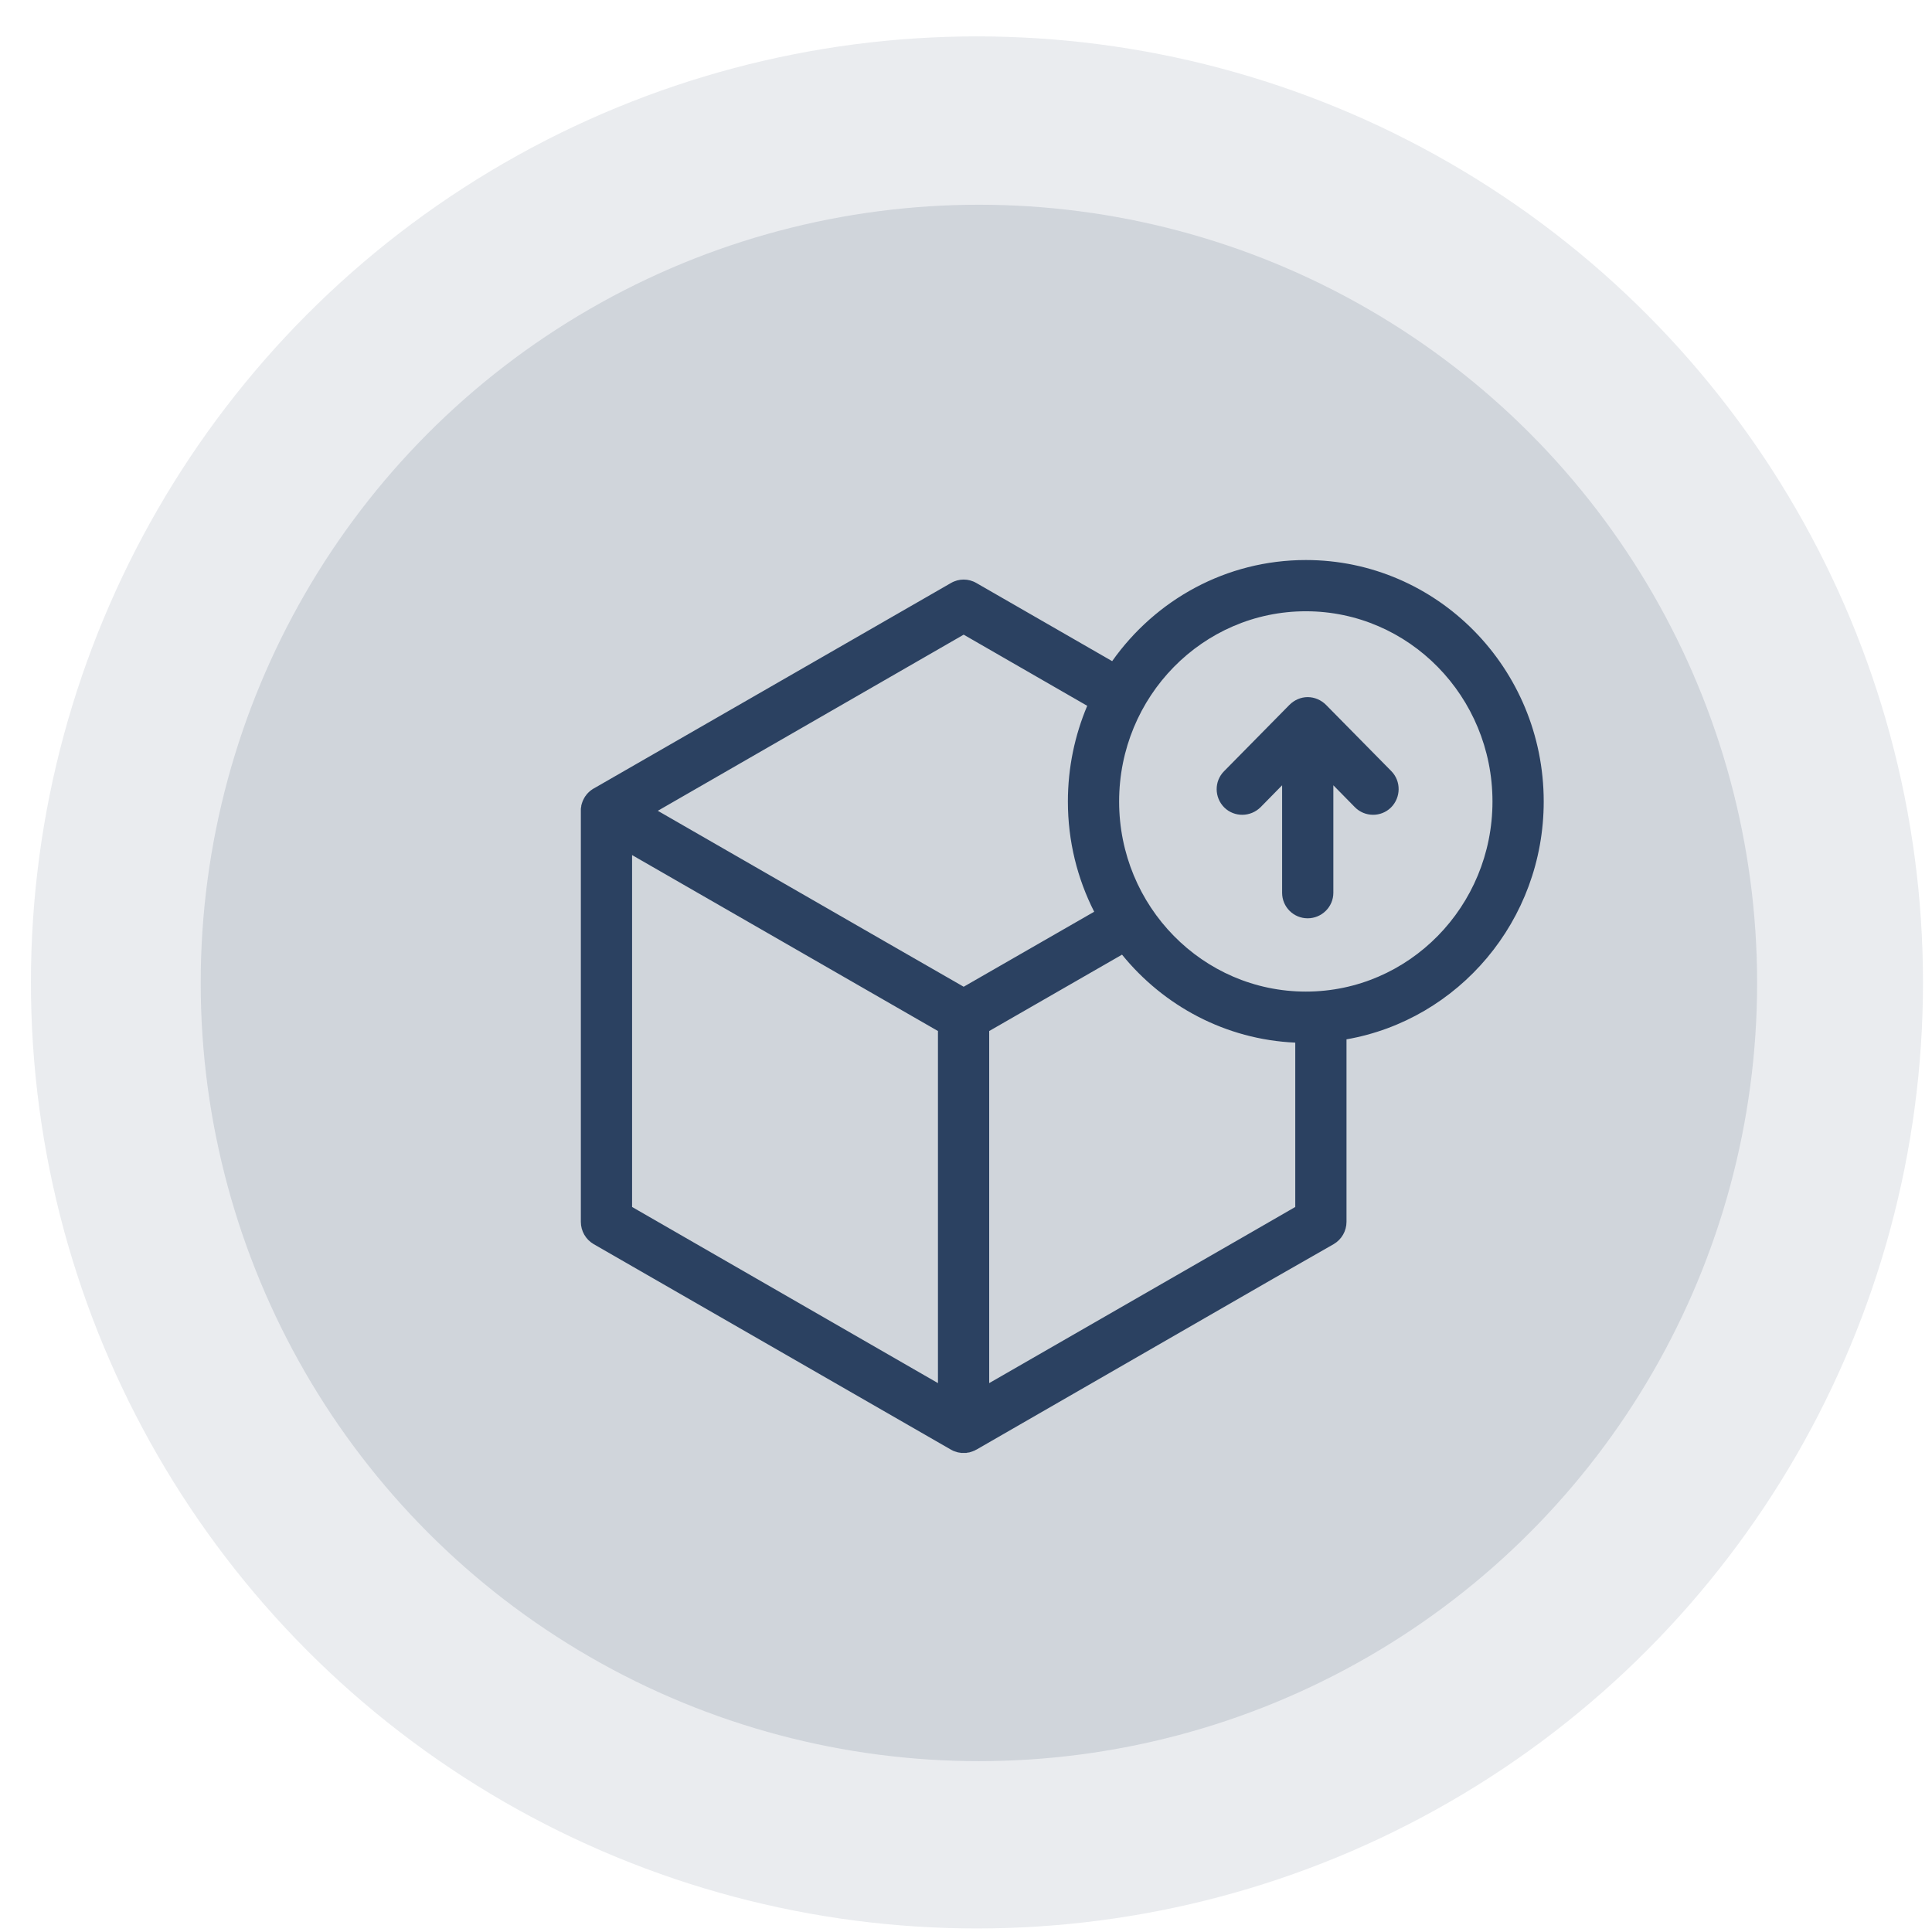
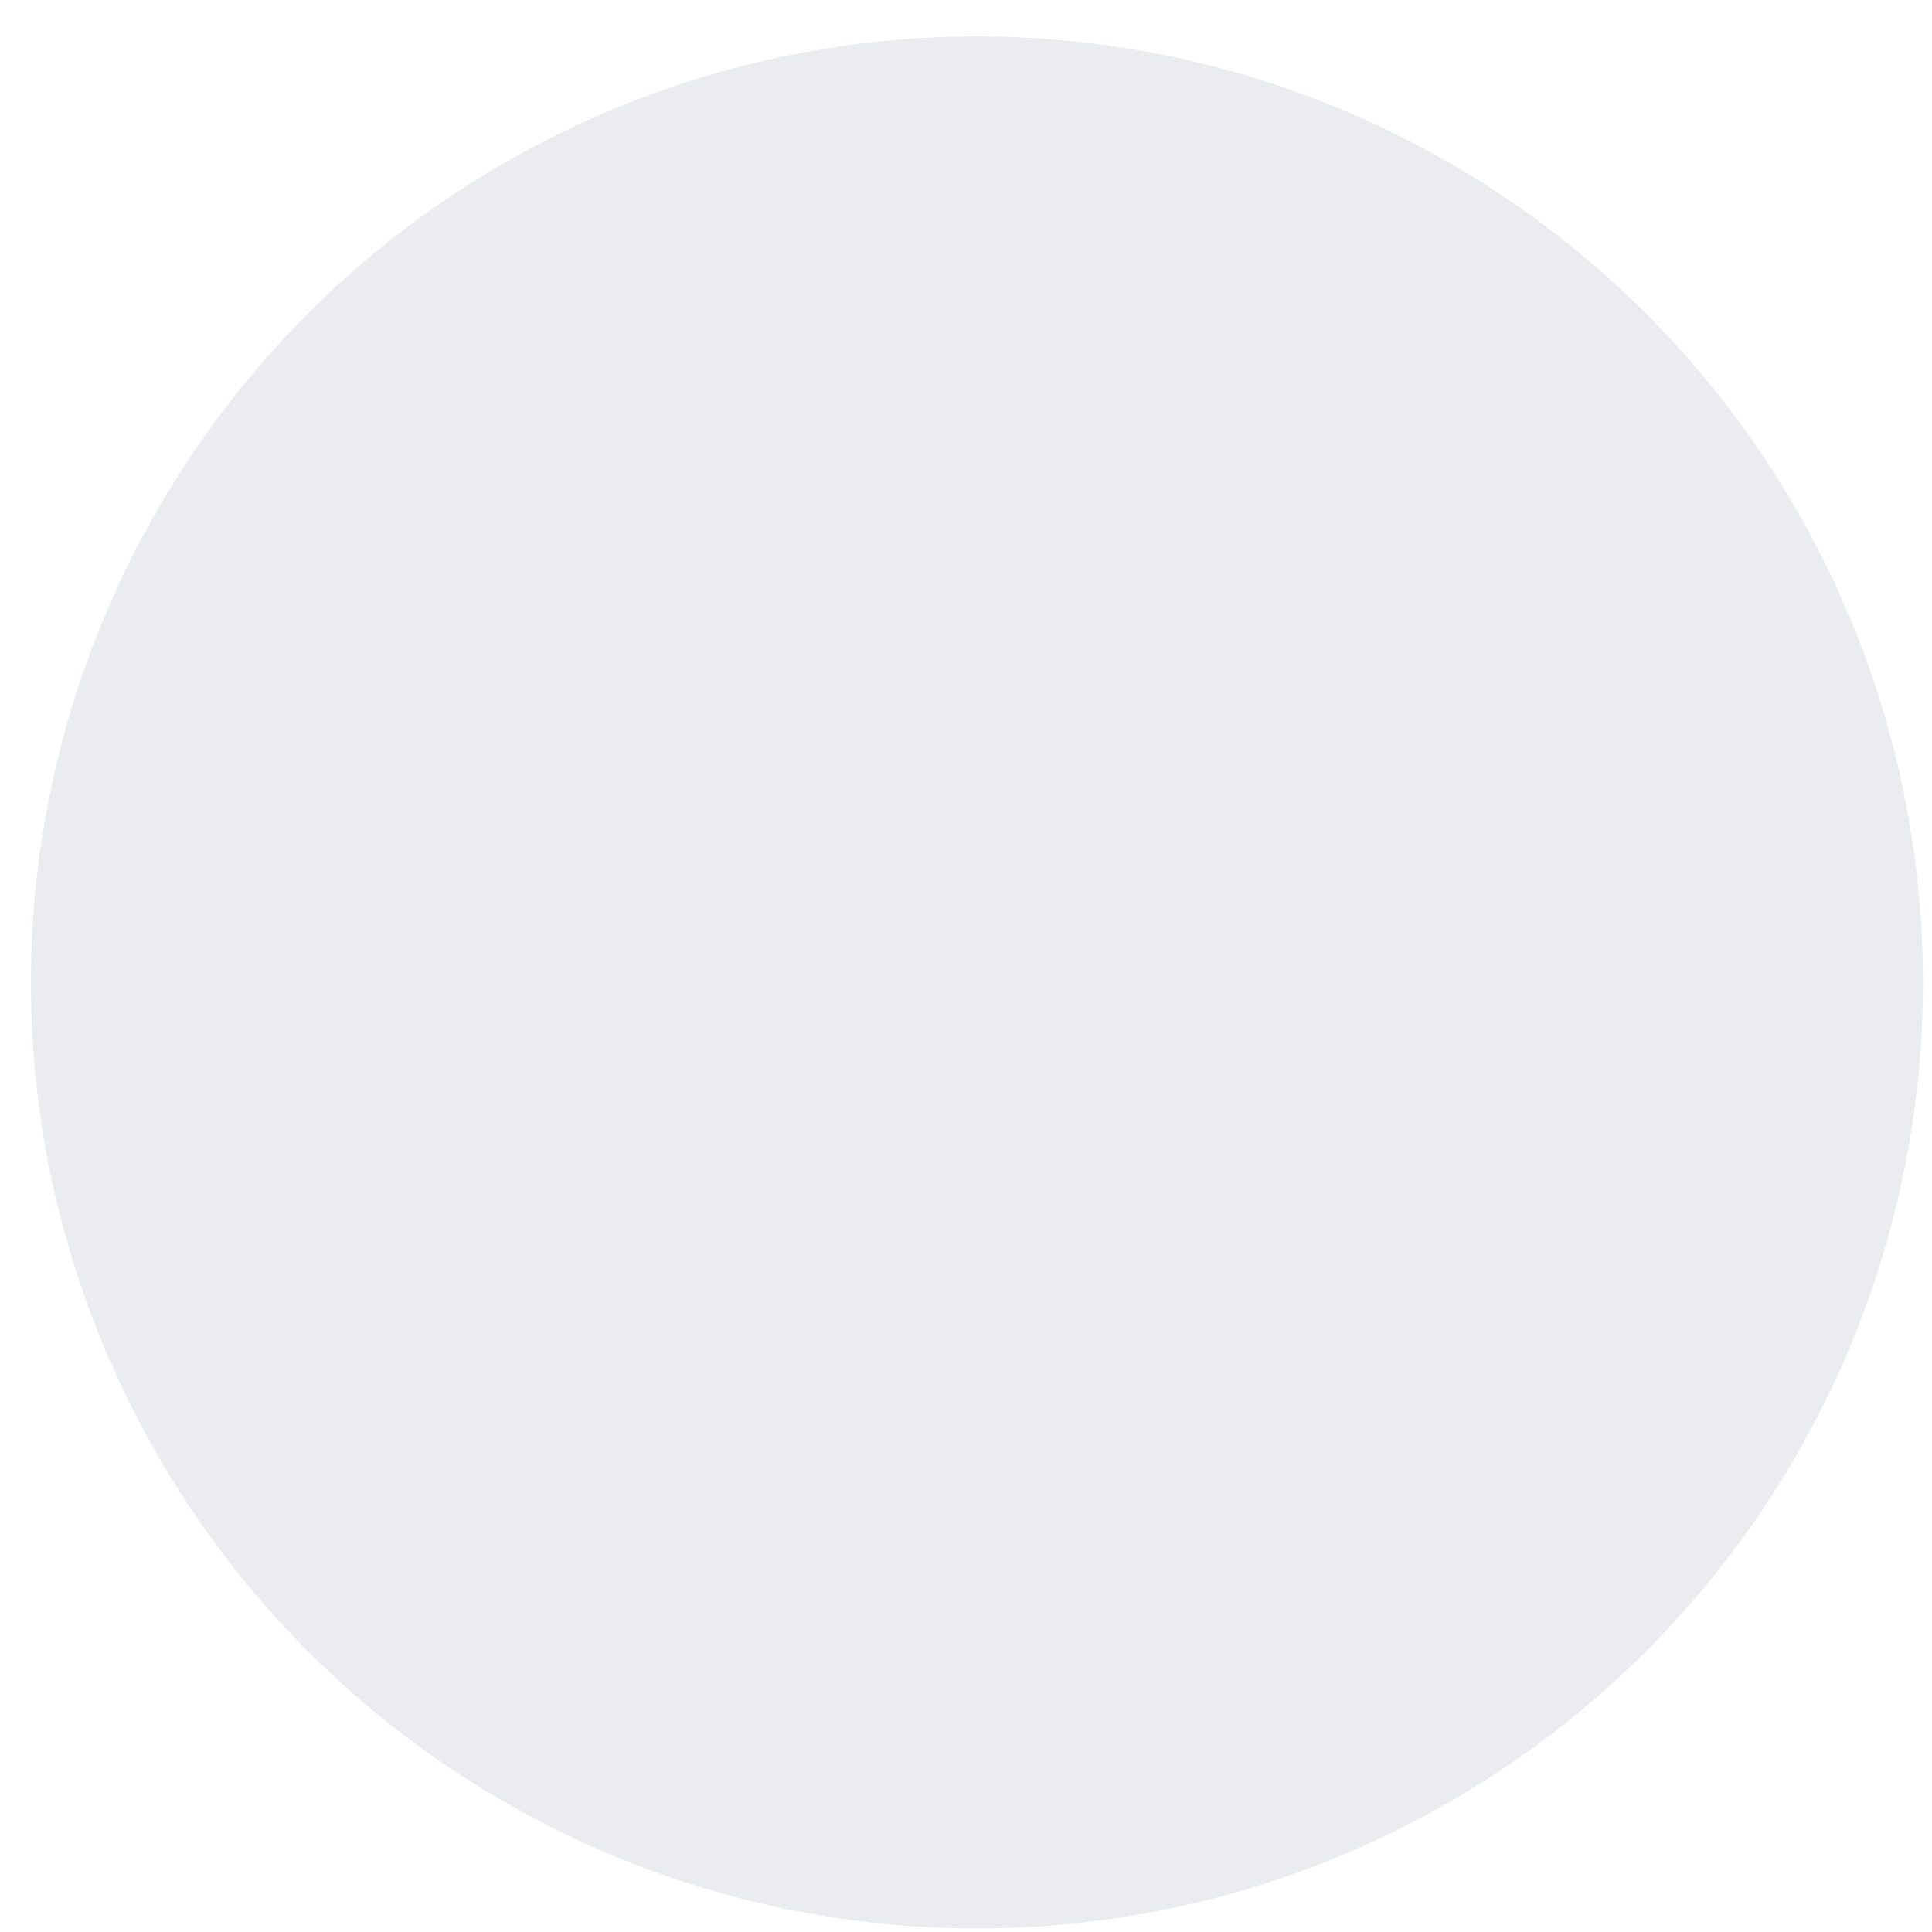
<svg xmlns="http://www.w3.org/2000/svg" width="100%" height="100%" viewBox="0 0 1000 1000" version="1.1" xml:space="preserve" style="fill-rule:evenodd;clip-rule:evenodd;stroke-linejoin:round;stroke-miterlimit:2;">
  <g transform="matrix(1,0,0,1,-28459.7,-12850.5)">
    <g id="Artboard3" transform="matrix(0.985,0,0,0.985,1495.07,3407.47)">
      <rect x="27382.5" y="9589.42" width="1015.5" height="1015.5" style="fill:none;" />
      <g transform="matrix(1.319,0,0,1.319,23509,8945.46)">
        <circle cx="3320.42" cy="877.648" r="376.895" style="fill:rgb(43,65,97);fill-opacity:0.1;" />
      </g>
      <g transform="matrix(1.085,0,0,1.085,24287,9151.1)">
-         <circle cx="3320.42" cy="877.648" r="376.895" style="fill:rgb(43,65,97);fill-opacity:0.14;" />
-       </g>
+         </g>
      <g transform="matrix(1.016,0,0,1.016,-430.917,-3473.49)">
-         <path d="M27675.3,13262.5L27675.3,13262.5L27675.2,13262.5L27675.1,13262.6L27675.1,13262.6L27675.1,13262.6L27675,13262.7L27674.9,13262.7L27674.9,13262.7L27674.9,13262.7L27674.8,13262.8L27674.8,13262.8L27674.8,13262.8L27674.7,13262.8L27674.7,13262.9L27674.6,13262.9L27674.6,13263L27674.6,13263L27674.5,13263L27674.4,13263.1L27674.4,13263.1L27674.4,13263.1L27674.3,13263.1L27674.2,13263.2L27674.2,13263.2L27674.2,13263.2L27674.1,13263.3L27674,13263.3L27674,13263.3L27674,13263.3L27673.9,13263.4L27673.9,13263.5L27673.9,13263.5L27673.8,13263.5L27673.8,13263.5L27673.7,13263.6L27673.7,13263.6L27673.7,13263.6L27673.6,13263.7L27673.5,13263.7L27673.5,13263.7L27673.5,13263.7L27673.4,13263.8L27673.4,13263.9L27673.3,13263.9L27673.3,13263.9L27673.3,13263.9L27673.2,13264L27673.2,13264L27673.1,13264.1L27673,13264.2L27673,13264.2L27672.9,13264.2L27672.9,13264.3L27672.9,13264.3L27672.8,13264.4L27672.7,13264.4L27672.7,13264.5L27672.6,13264.5L27672.6,13264.6L27672.5,13264.6L27672.5,13264.7L27672.4,13264.8L27672.4,13264.8L27672.3,13264.8L27672.3,13264.9L27672.2,13264.9L27672.2,13265L27672.1,13265.1L27672.1,13265.1L27672,13265.2L27672,13265.2L27672,13265.2L27671.9,13265.3L27671.8,13265.4L27671.8,13265.4L27671.8,13265.5L27671.7,13265.6L27671.7,13265.6L27671.6,13265.7L27671.6,13265.7L27671.5,13265.7L27671.5,13265.8L27671.4,13265.9L27671.4,13265.9L27671.4,13266L27671.3,13266.1L27671.3,13266.1L27671.2,13266.2L27671.2,13266.2L27671.2,13266.3L27671.1,13266.3L27671,13266.4L27671,13266.4L27671,13266.5L27670.9,13266.6L27670.9,13266.6L27670.9,13266.7L27670.8,13266.8L27670.8,13266.8L27670.7,13266.9L27670.7,13267L27670.7,13267L27670.6,13267.1L27670.6,13267.1L27670.6,13267.2L27670.5,13267.2L27670.5,13267.3L27670.5,13267.3L27670.4,13267.4L27670.4,13267.5L27670.4,13267.5L27670.3,13267.6L27670.3,13267.7L27670.3,13267.7L27670.2,13267.8L27670.2,13267.9L27670.2,13267.9L27670.1,13268L27670.1,13268.1L27670.1,13268.1L27670,13268.2L27670,13268.3L27670,13268.3L27669.9,13268.4L27669.9,13268.5L27669.9,13268.5L27669.8,13268.6L27669.8,13268.7L27669.8,13268.7L27669.7,13268.8L27669.7,13268.9L27669.7,13268.9L27669.7,13269L27669.6,13269.1L27669.6,13269.1L27669.6,13269.2L27669.5,13269.3L27669.5,13269.3L27669.5,13269.4L27669.5,13269.5L27669.5,13269.5L27669.4,13269.6L27669.4,13269.7L27669.4,13269.7L27669.4,13269.8L27669.3,13269.9L27669.3,13269.9L27669.3,13270L27669.3,13270.1L27669.3,13270.1L27669.2,13270.2L27669.2,13270.3L27669.2,13270.3L27669.2,13270.4L27669.1,13270.5L27669.1,13270.5L27669.1,13270.6L27669.1,13270.7L27669.1,13270.7L27669.1,13270.8L27669,13270.9L27669,13270.9L27669,13271L27669,13271.1L27669,13271.1L27669,13271.2L27668.9,13271.3L27668.9,13271.3L27668.9,13271.4L27668.9,13271.6L27668.9,13271.6L27668.9,13271.7L27668.9,13271.8L27668.9,13271.8L27668.9,13271.9L27668.8,13272L27668.8,13272L27668.8,13272.1L27668.8,13272.2L27668.8,13272.2L27668.8,13272.3L27668.8,13272.4L27668.8,13272.4L27668.8,13272.5L27668.8,13272.6L27668.8,13272.6L27668.7,13272.8L27668.7,13272.9L27668.7,13272.9L27668.7,13273.1L27668.7,13273.3L27668.7,13273.5L27668.7,13273.7C27668.7,13273.8 27668.7,13273.9 27668.7,13274L27668.7,13486.6C27668.7,13491.3 27671.2,13495.7 27675.3,13498.1L27860.1,13604.4L27860.2,13604.4L27860.3,13604.5L27860.3,13604.5L27860.3,13604.5L27860.4,13604.5L27860.4,13604.6L27860.5,13604.6L27860.5,13604.6L27860.6,13604.6L27860.6,13604.7L27860.7,13604.7L27860.7,13604.7L27860.8,13604.7L27860.8,13604.8L27860.9,13604.8L27860.9,13604.8L27860.9,13604.8L27861,13604.9L27861,13604.9L27861.1,13604.9L27861.1,13604.9L27861.2,13605L27861.2,13605L27861.3,13605L27861.3,13605L27861.4,13605.1L27861.4,13605.1L27861.5,13605.1L27861.5,13605.1L27861.6,13605.1L27861.6,13605.1L27861.7,13605.1L27861.7,13605.2L27861.8,13605.2L27861.9,13605.2L27861.9,13605.2L27862,13605.3L27862,13605.3L27862.1,13605.3L27862.1,13605.3L27862.2,13605.3L27862.2,13605.4L27862.3,13605.4L27862.3,13605.4L27862.4,13605.4L27862.5,13605.4L27862.5,13605.4L27862.5,13605.4L27862.6,13605.5L27862.7,13605.5L27862.7,13605.5L27862.7,13605.5L27862.8,13605.5L27862.9,13605.6L27862.9,13605.6L27862.9,13605.6L27863,13605.6L27863.1,13605.6L27863.1,13605.6L27863.1,13605.6L27863.2,13605.7L27863.3,13605.7L27863.3,13605.7L27863.3,13605.7L27863.4,13605.7L27863.5,13605.7L27863.5,13605.7L27863.5,13605.8L27863.6,13605.8L27863.7,13605.8L27863.7,13605.8L27863.7,13605.8L27863.8,13605.8L27863.9,13605.8L27863.9,13605.8L27863.9,13605.8L27864,13605.9L27864.1,13605.9L27864.1,13605.9L27864.1,13605.9L27864.2,13605.9L27864.3,13605.9L27864.3,13605.9L27864.4,13605.9L27864.5,13605.9L27864.5,13606L27864.6,13606L27864.6,13606L27864.7,13606L27864.8,13606L27864.8,13606L27864.8,13606L27864.9,13606L27865,13606L27865,13606L27865,13606L27865.1,13606L27865.2,13606.1L27865.2,13606.1L27865.2,13606.1L27865.3,13606.1L27865.4,13606.1L27865.4,13606.1L27865.4,13606.1L27865.5,13606.1L27865.6,13606.1L27865.6,13606.1L27865.6,13606.1L27865.7,13606.1L27865.8,13606.1L27865.8,13606.1L27865.9,13606.1L27865.9,13606.1L27866,13606.1L27866,13606.1L27866.1,13606.1L27866.2,13606.1L27866.2,13606.1L27866.3,13606.1L27866.3,13606.1L27866.4,13606.1L27866.5,13606.1L27866.5,13606.1L27866.5,13606.1L27866.6,13606.1L27866.7,13606.1L27866.7,13606.1L27866.7,13606.1L27866.8,13606.1L27866.9,13606.1L27866.9,13606.1L27866.9,13606.1L27867,13606.1L27867.1,13606.1L27867.1,13606.1L27867.1,13606.1L27867.2,13606.1L27867.3,13606.1L27867.3,13606.1L27867.4,13606.1L27867.4,13606.1L27867.5,13606.1L27867.5,13606.1L27867.6,13606.1L27867.7,13606.1L27867.8,13606.1L27867.8,13606.1L27867.8,13606.1L27867.9,13606.1L27868,13606.1L27868,13606.1L27868,13606.1L27868.1,13606.1L27868.2,13606.1L27868.2,13606.1L27868.2,13606.1L27868.3,13606L27868.4,13606L27868.4,13606L27868.4,13606L27868.5,13606L27868.6,13606L27868.6,13606L27868.6,13606L27868.7,13606L27868.8,13606L27868.8,13606L27868.8,13606L27868.9,13605.9L27869,13605.9L27869,13605.9L27869.1,13605.9L27869.1,13605.9L27869.2,13605.9L27869.3,13605.9L27869.3,13605.9L27869.4,13605.9L27869.5,13605.8L27869.5,13605.8L27869.5,13605.8L27869.6,13605.8L27869.7,13605.8L27869.7,13605.8L27869.7,13605.8L27869.8,13605.8L27869.9,13605.8L27869.9,13605.7L27869.9,13605.7L27870,13605.7L27870.1,13605.7L27870.1,13605.7L27870.1,13605.7L27870.2,13605.7L27870.3,13605.6L27870.3,13605.6L27870.3,13605.6L27870.4,13605.6L27870.5,13605.6L27870.5,13605.6L27870.5,13605.6L27870.6,13605.5L27870.7,13605.5L27870.7,13605.5L27870.7,13605.5L27870.8,13605.5L27870.9,13605.4L27870.9,13605.4L27870.9,13605.4L27871,13605.4L27871.1,13605.4L27871.1,13605.4L27871.1,13605.4L27871.2,13605.3L27871.3,13605.3L27871.3,13605.3L27871.3,13605.3L27871.4,13605.3L27871.5,13605.2L27871.5,13605.2L27871.5,13605.2L27871.6,13605.2L27871.7,13605.1L27871.7,13605.1L27871.8,13605.1L27871.8,13605.1L27871.9,13605.1L27871.9,13605.1L27872,13605.1L27872,13605L27872.1,13605L27872.1,13605L27872.2,13605L27872.2,13604.9L27872.3,13604.9L27872.3,13604.9L27872.4,13604.9L27872.4,13604.8L27872.5,13604.8L27872.5,13604.8L27872.5,13604.8L27872.6,13604.7L27872.7,13604.7L27872.7,13604.7L27872.7,13604.7L27872.8,13604.6L27872.9,13604.6L27872.9,13604.6L27872.9,13604.6L27873,13604.5L27873.1,13604.5L27873.1,13604.5L27873.1,13604.5L27873.2,13604.4L27873.3,13604.4L28026.6,13516.1L28058.1,13498.1C28062.2,13495.7 28064.7,13491.3 28064.7,13486.6L28064.7,13392.2C28122.6,13382.1 28166.7,13330.8 28166.7,13269.2C28166.7,13200.2 28111.5,13144.3 28043.7,13144.3C28002.4,13144.3 27965.9,13164.9 27943.5,13196.6L27873.3,13156.2C27869.2,13153.8 27864.2,13153.8 27860.1,13156.2L27675.3,13262.5L27675.3,13262.5ZM27879.9,13387.9L27879.9,13570L28013.4,13493.2C28013.4,13493.2 28038.2,13478.9 28038.2,13478.9L28038.2,13393.9C28002.2,13392.3 27970.1,13374.9 27948.6,13348.4L27879.9,13387.9ZM27695.2,13296.9L27853.4,13387.9L27853.4,13570L27695.2,13478.9C27695.2,13478.9 27695.2,13296.9 27695.2,13296.9ZM28043.7,13170.8C28097,13170.8 28140.2,13214.9 28140.2,13269.2C28140.2,13323.4 28097,13367.5 28043.7,13367.5C27990.3,13367.5 27947.1,13323.4 27947.1,13269.2C27947.1,13214.9 27990.3,13170.8 28043.7,13170.8ZM27866.7,13365L27934.2,13326.2C27925.5,13309.1 27920.6,13289.7 27920.6,13269.2C27920.6,13251.6 27924.2,13234.9 27930.6,13219.7L27866.7,13182.9L27708.5,13274L27825.1,13341.1L27866.7,13365Z" style="fill:rgb(43,65,97);" />
-       </g>
+         </g>
      <g transform="matrix(1.016,0,0,1.016,-430.917,-3473.49)">
-         <path d="M28031.4,13260.8C28031.4,13261.1 28031.4,13261.3 28031.4,13261.6L28031.4,13316.4C28031.4,13323.7 28037.3,13329.6 28044.6,13329.6C28051.9,13329.6 28057.9,13323.7 28057.9,13316.4L28057.9,13261.6C28057.9,13261.3 28057.9,13261.1 28057.9,13260.8L28069,13272.1C28074.1,13277.3 28082.5,13277.4 28087.7,13272.3C28092.9,13267.1 28093,13258.7 28087.9,13253.5L28054.1,13219.2C28051.6,13216.7 28048.2,13215.2 28044.6,13215.2C28041.1,13215.2 28037.7,13216.7 28035.2,13219.2L28001.4,13253.5C27996.2,13258.7 27996.3,13267.1 28001.5,13272.3C28006.7,13277.4 28015.1,13277.3 28020.3,13272.1L28031.4,13260.8Z" style="fill:rgb(43,65,97);" />
-       </g>
+         </g>
    </g>
  </g>
</svg>